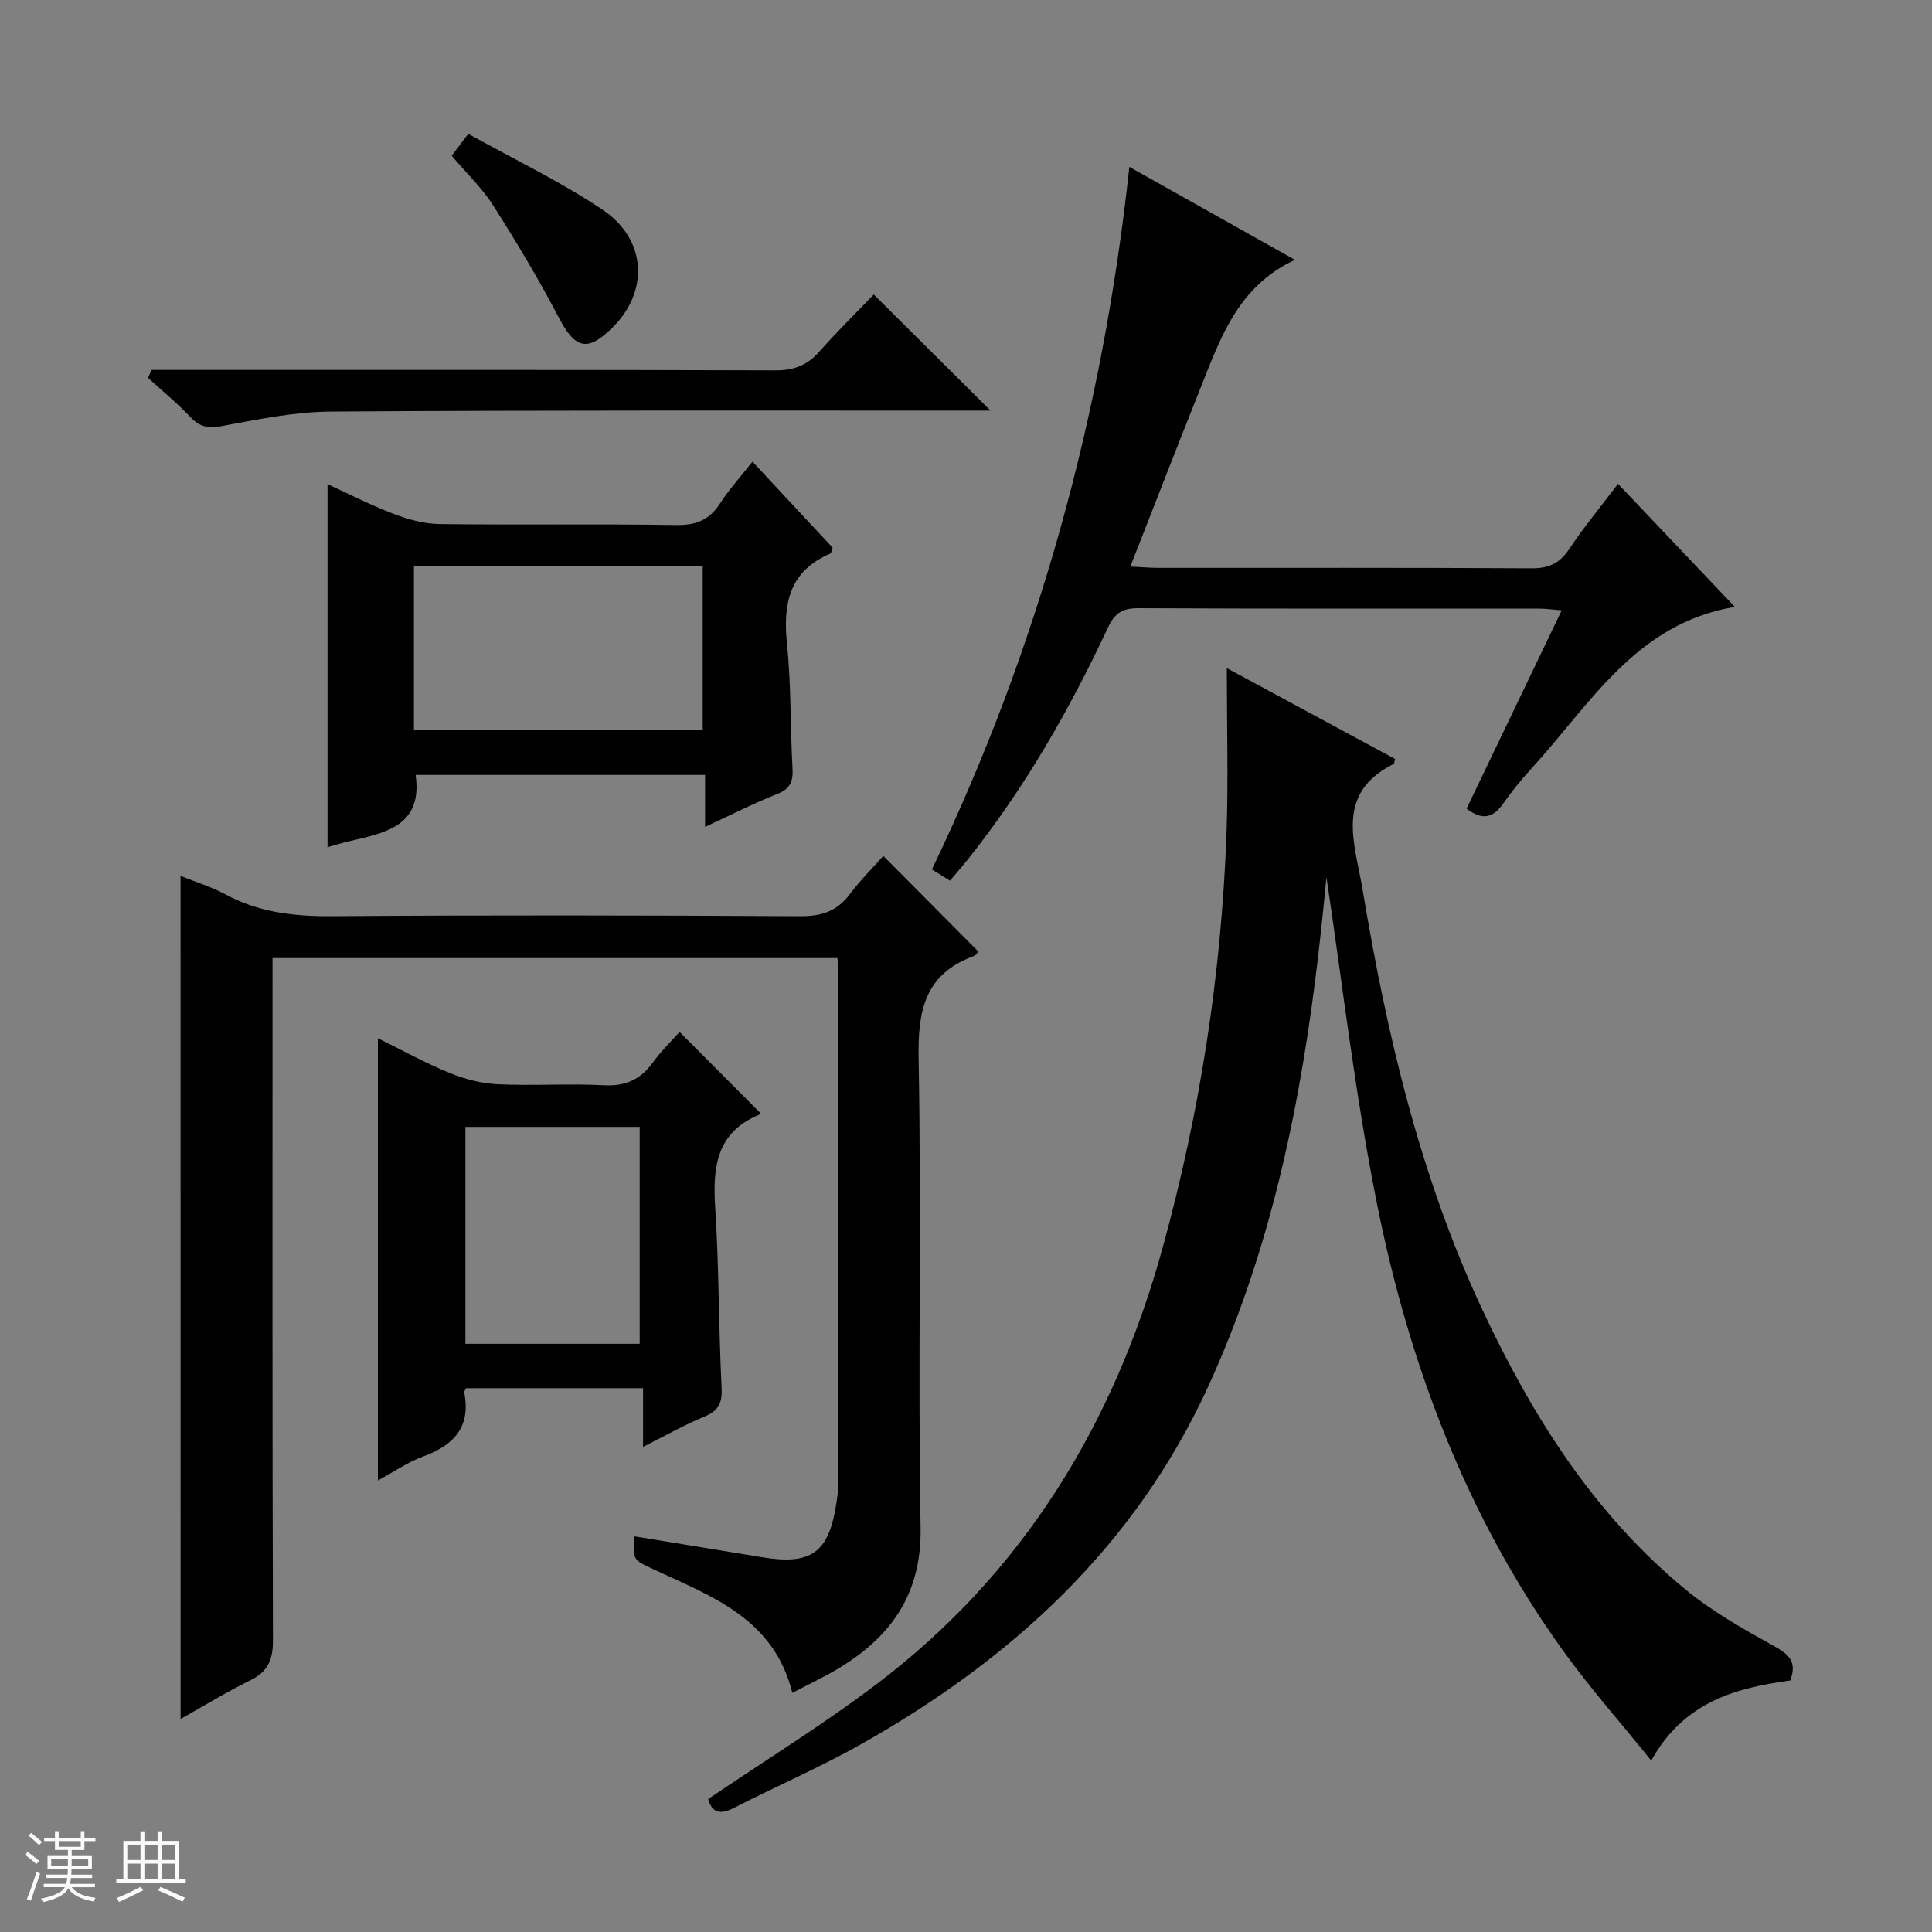
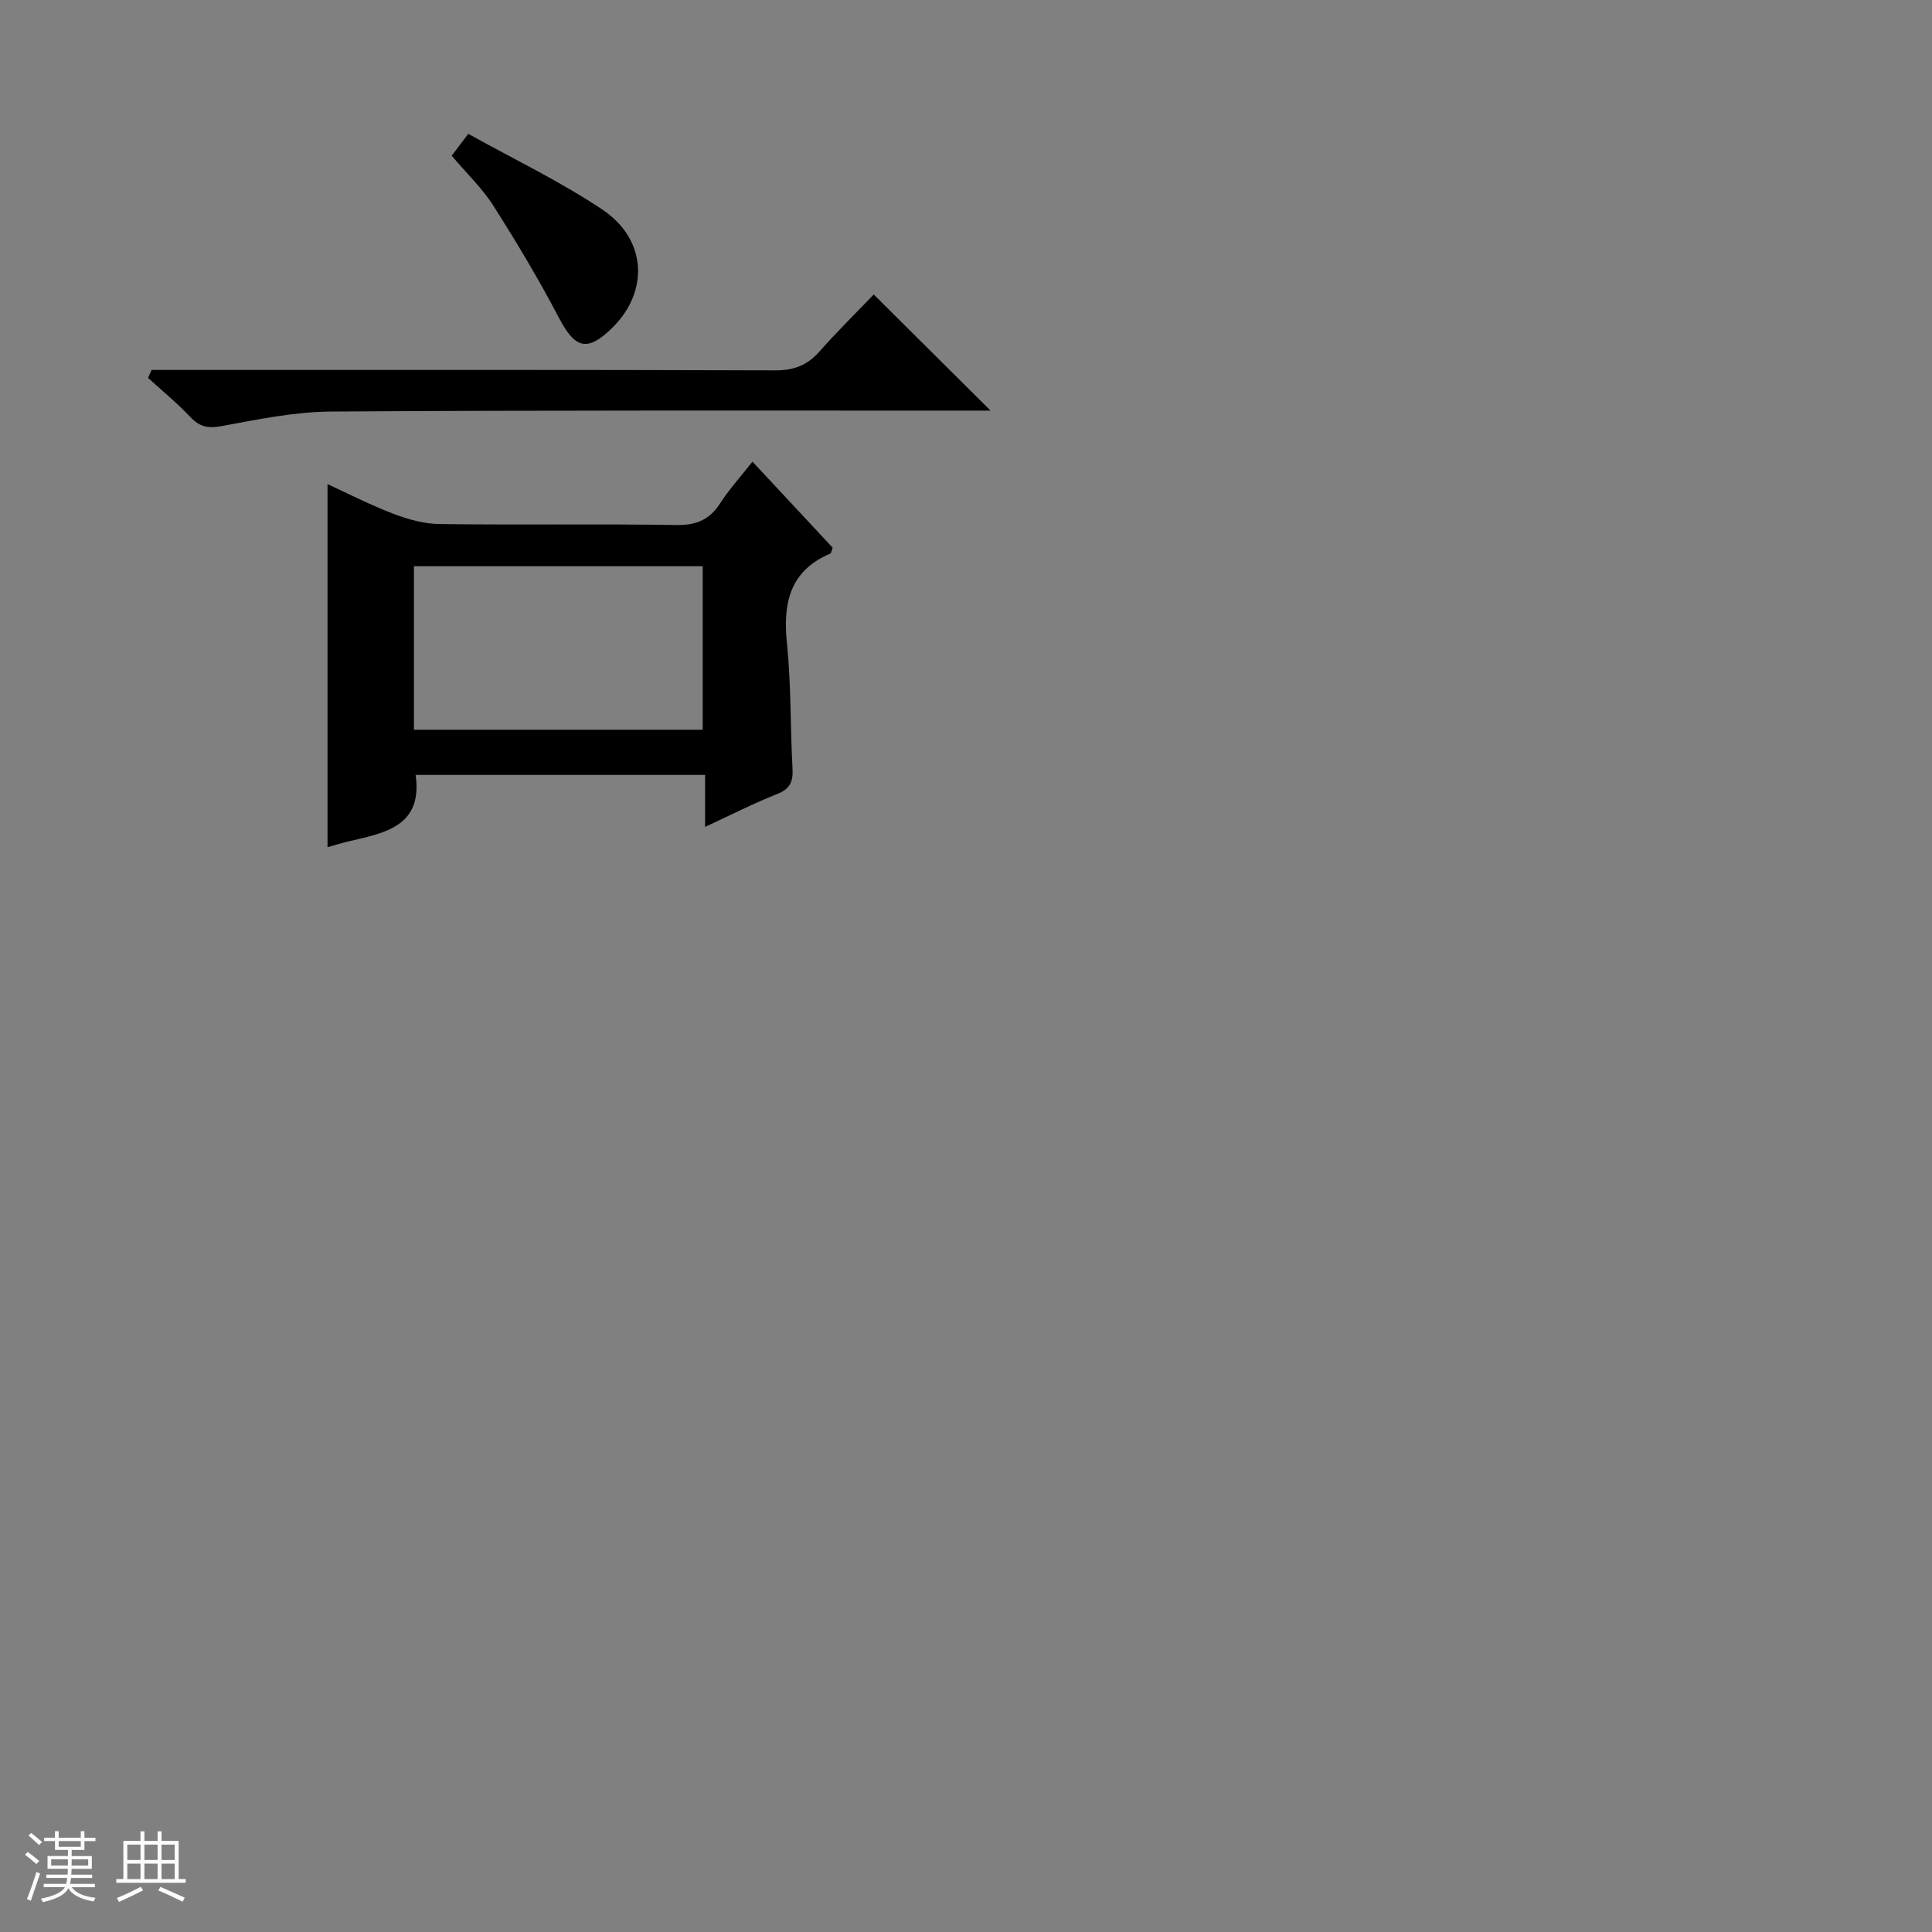
<svg xmlns="http://www.w3.org/2000/svg" enable-background="new 0 0 400 400" viewBox="0 0 400 400">
  <rect x="0" y="0" width="400" height="400" fill="#808080" stroke="none" />
  <path d="m5.17 384 .56-.58c.85.61 1.65 1.24 2.4 1.87l-.59.64c-.84-.73-1.63-1.38-2.37-1.93m1.22 9.53-.82-.34c.71-1.76 1.37-3.64 1.98-5.63.24.13.5.25.76.36-.6 1.67-1.24 3.54-1.92 5.61m-.5-13.5.57-.54c.56.44 1.31 1.06 2.26 1.87l-.64.64c-.68-.66-1.41-1.32-2.19-1.97m3.25.46h2.24v-1.36h.77v1.36h4.57v-1.36h.76v1.36h2.28v.69h-2.28v1.84h-2.64v1.26h4.18v2.64h-4.21c0 .45-.02.86-.05 1.21h4.32v.69h-4.38c-.04.34-.1.75-.19 1.22h5.15v.69h-4.82c.87 1.19 2.51 1.92 4.93 2.19-.17.31-.3.57-.37.76-2.77-.49-4.52-1.41-5.26-2.76-.56 1.26-2.3 2.23-5.24 2.9-.12-.24-.26-.48-.43-.72 2.73-.55 4.38-1.34 4.96-2.38h-4.38v-.69h4.65c.1-.38.17-.79.21-1.22h-4.32v-.69h4.4c.03-.34.05-.75.05-1.21h-4.2v-2.64h4.23v-1.26h-2.69v-1.84h-2.24zm1.46 4.46v1.29h3.45c.01-.4.02-.57.01-.53v-.32-.45h-3.46zm1.55-2.59h4.57v-1.19h-4.57zm6.11 2.59h-3.42v.77c-.01.19-.01.37-.02.53h3.44z" fill="#fafbfc" />
  <path d="m32.63 379.16h.82v1.98h3.54v7.89h1.46v.78h-14.37v-.78h1.46v-7.89h3.54v-1.98h.82v1.98h2.73zm-3.49 11.48.5.73c-1.61.82-3.28 1.63-5 2.41-.13-.27-.28-.55-.44-.82 1.75-.72 3.4-1.49 4.94-2.32m-2.78-5.55h2.73v-3.18h-2.73zm0 3.95h2.73v-3.2h-2.73zm3.54-3.95h2.73v-3.18h-2.73zm0 3.95h2.73v-3.2h-2.73zm7.89 4.68c-1.84-.92-3.51-1.7-5.02-2.32l.45-.73c1.89.8 3.57 1.55 5.04 2.23zm-1.62-11.81h-2.73v3.18h2.73zm-2.73 7.13h2.73v-3.2h-2.73v3.19z" fill="#fafbfc" />
  <g fill="#000001">
-     <path d="m274.63 181.65c-.32 3.12-.88 9.02-1.56 14.91-3.58 31.14-9.72 61.62-22.86 90.36-15.16 33.15-40.53 56.44-71.66 74.05-8.66 4.9-17.86 8.86-26.72 13.4-3.2 1.64-4.56.45-5.22-1.89 11.84-8.03 23.74-15.37 34.84-23.77 30.48-23.06 49.26-53.99 59.31-90.55 7.7-27.99 12.11-56.5 13.17-85.49.4-10.96.07-21.95.07-34.34 12.59 6.79 23.73 12.81 34.84 18.81-.15.51-.15.96-.34 1.05-12.21 6.11-8.01 16.32-6.42 25.83 5.01 30.06 11.91 59.59 24.92 87.34 10.25 21.87 23.01 42.09 41.88 57.66 5.58 4.61 12.04 8.25 18.4 11.78 3.07 1.71 4.84 3.21 3.37 7.13-11.23 1.53-22.04 4.4-28.78 16.58-6.47-8.02-12.73-15.09-18.22-22.71-19.96-27.73-31.81-59.07-38.49-92.23-4.68-23.25-7.34-46.88-10.53-67.92z" />
-     <path d="m37.38 181.35c3.18 1.29 6.38 2.25 9.25 3.8 6.95 3.77 14.29 4.59 22.11 4.54 32.32-.24 64.64-.18 96.96 0 4.38.02 7.6-1.02 10.24-4.55 2.18-2.91 4.79-5.5 6.94-7.93 6.67 6.71 13.17 13.24 19.71 19.83-.09.08-.51.72-1.08.94-10.11 3.76-11.51 11.36-11.32 21.27.61 32.31-.16 64.64.41 96.95.24 13.56-5.85 22.38-16.62 29-3.07 1.89-6.37 3.41-9.94 5.29-3.78-15.28-16.47-19.89-28.32-25.39-4.7-2.18-4.76-2.03-4.34-7.01 8.77 1.43 17.51 2.85 26.26 4.3 10.37 1.73 13.99-.89 15.55-11.33.19-1.31.39-2.64.39-3.96.02-35.15.02-70.31.01-105.46 0-.98-.12-1.96-.21-3.28-38.9 0-77.61 0-116.96 0v6.36c0 44.98-.05 89.96.09 134.95.01 4.01-1.08 6.45-4.7 8.23-4.89 2.4-9.54 5.26-14.42 7.99-.01-58.25-.01-116.18-.01-174.54z" />
-     <path d="m196.68 182.34c-1.39-.87-2.48-1.55-3.74-2.33 22.11-46.03 35.37-94.35 40.88-145.46 11.07 6.22 22.28 12.51 34.28 19.25-11.76 5.47-15.39 16.11-19.49 26.38-4.84 12.13-9.56 24.31-14.59 37.12 2.48.12 4.08.27 5.69.27 25.82.01 51.64-.06 77.46.09 3.59.02 5.81-1.11 7.77-4.06 2.94-4.42 6.35-8.53 10.05-13.43 8.03 8.45 15.86 16.7 24.19 25.48-20.5 3.42-29.87 20.11-42.02 33.36-2.13 2.33-4.14 4.8-5.96 7.38-2 2.84-4.16 3.62-7.56 1.03 6.44-13.44 12.93-26.97 19.69-41.05-1.86-.15-3.23-.36-4.61-.36-27.65-.02-55.31.05-82.96-.09-3.3-.02-4.93.93-6.36 3.99-7.91 16.93-17.15 33.09-28.82 47.77-1.12 1.42-2.33 2.79-3.9 4.66z" />
+     <path d="m196.68 182.34z" />
    <path d="m67.81 175.4c0-25.24 0-49.93 0-75.16 4.32 1.97 8.91 4.34 13.7 6.16 3.02 1.15 6.34 2.06 9.53 2.1 16.31.21 32.62-.06 48.93.2 4.12.07 6.89-1.03 9.11-4.47 1.87-2.91 4.24-5.5 6.71-8.65 5.68 6.09 11.19 12 16.6 17.81-.24.63-.27 1.13-.48 1.22-8.43 3.59-9.83 10.26-8.98 18.59.88 8.58.68 17.26 1.15 25.89.15 2.68-.45 4.22-3.15 5.29-4.9 1.94-9.61 4.35-14.95 6.82 0-3.84 0-7.08 0-10.76-20.23 0-40.09 0-59.93 0 1.49 10.5-6.16 11.98-13.6 13.69-1.6.37-3.17.86-4.64 1.27zm17.89-24.31h59.79c0-11.57 0-22.65 0-33.86-20.06 0-39.78 0-59.79 0z" />
-     <path d="m78.24 306.51c0-30.75 0-60.78 0-91.55 4.93 2.42 9.76 5.1 14.84 7.18 3.12 1.28 6.59 2.18 9.95 2.34 7.31.35 14.67-.18 21.98.21 4.47.24 7.58-1.16 10.15-4.7 1.73-2.39 3.89-4.48 5.54-6.34 5.67 5.68 11.12 11.16 16.68 16.74.06-.12-.02.33-.25.42-8.81 3.67-9.59 10.82-9.06 19.14.8 12.44.71 24.94 1.33 37.4.16 3.2-.68 4.75-3.6 5.96-4.09 1.69-7.97 3.9-12.66 6.25 0-4.34 0-8.04 0-12.15-12.58 0-24.61 0-36.64 0-.15.32-.43.63-.39.88 1.42 7.17-2.16 10.94-8.52 13.26-3.18 1.17-6.05 3.18-9.35 4.96zm54.2-28.29c0-15.23 0-30.1 0-44.91-12.29 0-24.19 0-36.08 0v44.91z" />
    <path d="m31.38 76.59h5.77c41.13 0 82.26-.05 123.39.09 3.84.01 6.59-1.05 9.1-3.88 3.73-4.22 7.76-8.18 11.26-11.83 8.31 8.26 16.16 16.06 24.18 24.04-1.25 0-2.96 0-4.67 0-43.96.02-87.92-.1-131.88.2-7.56.05-15.15 1.62-22.63 3.01-2.82.52-4.54.18-6.47-1.86-2.73-2.89-5.83-5.43-8.78-8.12.25-.56.49-1.1.73-1.65z" />
    <path d="m93.52 32.24c1.03-1.35 1.9-2.5 3.43-4.53 9.36 5.21 18.98 9.81 27.75 15.67 9.23 6.17 9.71 16.93 2.11 24.44-5.2 5.13-7.72 4.41-11.1-2.04-4.14-7.9-8.73-15.59-13.52-23.12-2.28-3.62-5.48-6.66-8.67-10.42z" />
  </g>
</svg>